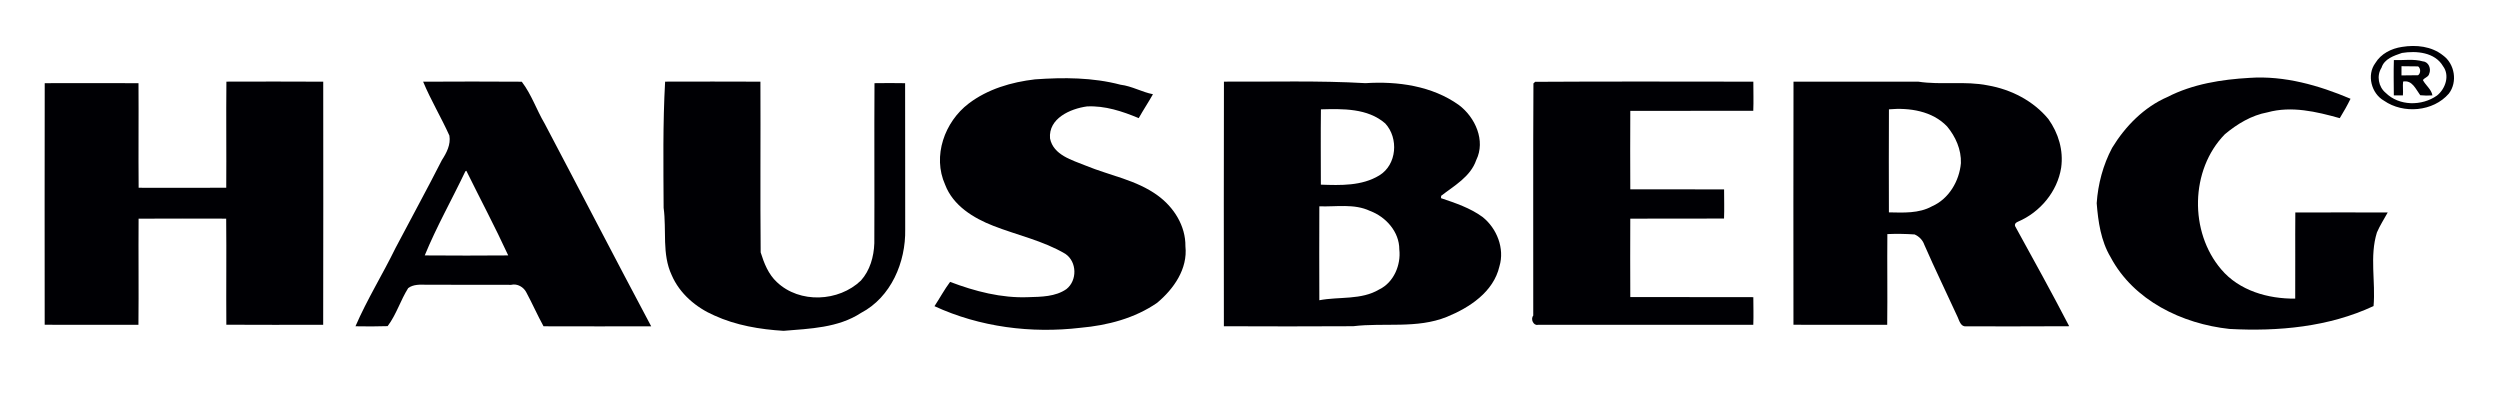
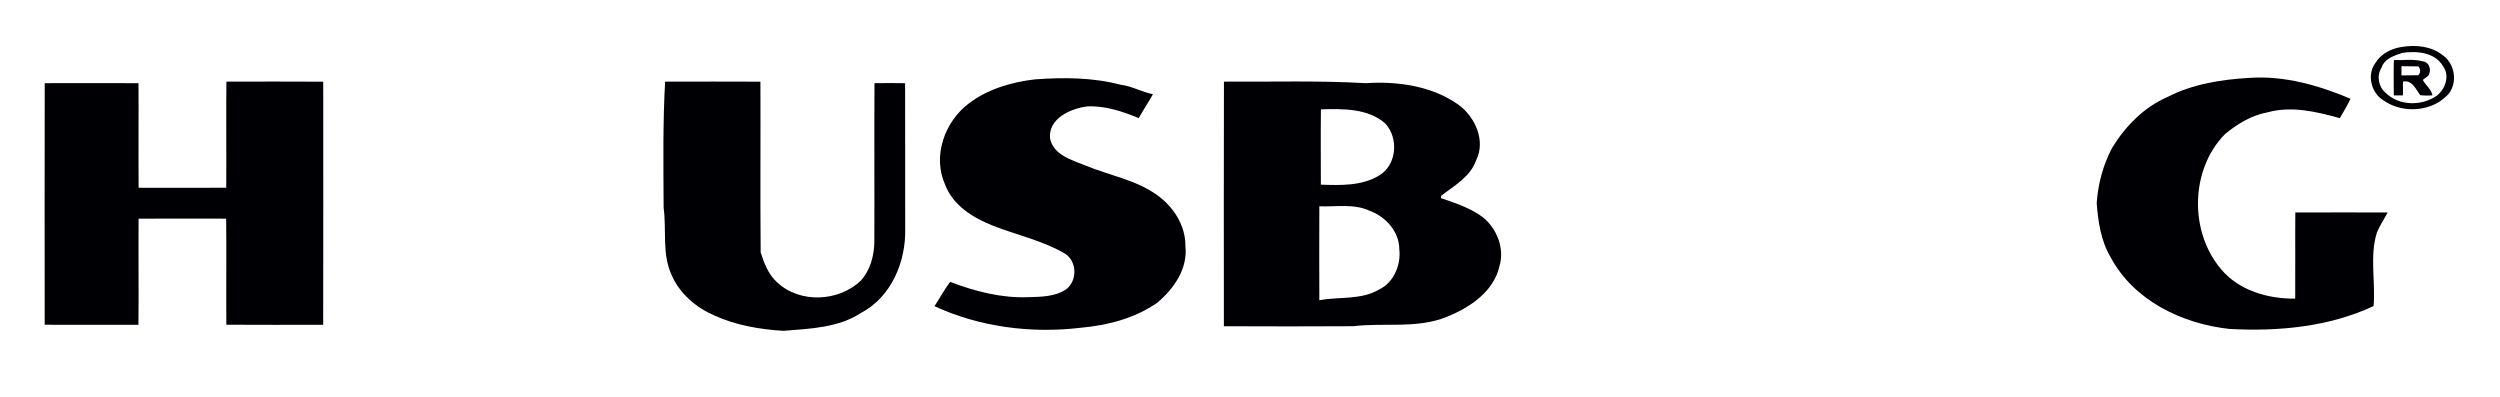
<svg xmlns="http://www.w3.org/2000/svg" width="1624pt" height="258pt" viewBox="0 0 1624 258" version="1.1">
  <g id="#ffffffff">
</g>
  <g id="#000004ff">
    <path fill="#000004" opacity="1.00" d=" M 1560.34 30.47 C 1569.48 28.98 1579.54 30.01 1586.99 35.99 C 1594.61 41.51 1596.55 53.24 1590.78 60.79 C 1580.62 72.56 1561.21 74.15 1548.64 65.41 C 1540.44 60.78 1537.29 48.73 1543.00 40.99 C 1546.70 34.85 1553.45 31.50 1560.34 30.47 M 1560.33 34.39 C 1555.13 36.18 1548.84 38.19 1547.03 44.00 C 1543.70 49.14 1545.04 56.46 1549.72 60.30 C 1558.47 68.95 1573.27 68.99 1583.07 62.07 C 1588.51 57.78 1591.54 49.06 1587.00 43.00 C 1581.72 33.92 1569.68 32.89 1560.33 34.39 Z" />
-     <path fill="#000004" opacity="1.00" d=" M 1555.06 39.03 C 1561.32 39.26 1567.87 38.12 1574.02 39.90 C 1577.72 40.19 1579.41 44.84 1577.99 47.95 C 1577.56 50.03 1574.96 50.42 1573.92 52.03 C 1575.73 55.50 1579.42 57.96 1580.11 61.96 C 1577.43 62.16 1574.79 62.13 1572.19 61.86 C 1569.28 57.94 1566.97 51.83 1561.05 52.99 C 1560.71 55.98 1561.19 59.00 1560.93 61.99 C 1559.45 61.99 1556.51 61.99 1555.03 61.99 C 1555.00 54.33 1554.80 46.68 1555.06 39.03 M 1560.01 43.01 C 1560.01 44.50 1560.01 47.49 1560.00 48.99 C 1562.70 48.96 1568.08 48.90 1570.77 48.87 C 1572.59 47.69 1572.56 44.36 1570.81 43.13 C 1568.11 43.10 1562.71 43.04 1560.01 43.01 Z" />
+     <path fill="#000004" opacity="1.00" d=" M 1555.06 39.03 C 1561.32 39.26 1567.87 38.12 1574.02 39.90 C 1577.72 40.19 1579.41 44.84 1577.99 47.95 C 1577.56 50.03 1574.96 50.42 1573.92 52.03 C 1575.73 55.50 1579.42 57.96 1580.11 61.96 C 1577.43 62.16 1574.79 62.13 1572.19 61.86 C 1569.28 57.94 1566.97 51.83 1561.05 52.99 C 1560.71 55.98 1561.19 59.00 1560.93 61.99 C 1559.45 61.99 1556.51 61.99 1555.03 61.99 C 1555.00 54.33 1554.80 46.68 1555.06 39.03 M 1560.01 43.01 C 1560.01 44.50 1560.01 47.49 1560.00 48.99 C 1562.70 48.96 1568.08 48.90 1570.77 48.87 C 1572.59 47.69 1572.56 44.36 1570.81 43.13 C 1568.11 43.10 1562.71 43.04 1560.01 43.01 " />
    <path fill="#000004" opacity="1.00" d=" M 1461.35 50.58 C 1483.86 49.03 1506.29 55.42 1526.90 64.16 C 1524.81 68.49 1522.39 72.68 1519.91 76.76 C 1504.79 72.53 1488.54 68.67 1472.99 72.97 C 1462.58 74.87 1453.24 80.54 1445.23 87.24 C 1422.70 110.29 1422.10 150.71 1442.95 175.04 C 1454.62 188.84 1473.42 194.20 1490.97 193.98 C 1491.10 175.33 1490.88 156.68 1491.04 138.03 C 1511.04 137.96 1531.04 137.99 1551.06 138.02 C 1548.69 142.34 1545.98 146.48 1544.04 151.01 C 1539.21 166.57 1543.26 182.90 1541.86 198.82 C 1512.83 212.41 1479.90 215.40 1448.27 213.68 C 1417.54 210.39 1385.98 195.22 1371.02 167.00 C 1364.72 156.45 1362.97 144.03 1362.01 132.00 C 1362.86 119.48 1366.16 107.13 1372.05 96.03 C 1380.57 82.03 1392.75 69.59 1408.00 62.99 C 1424.42 54.56 1443.10 51.61 1461.35 50.58 Z" />
    <path fill="#000004" opacity="1.00" d=" M 672.34 51.55 C 690.87 50.23 709.84 50.26 727.93 55.04 C 735.28 55.93 741.76 59.81 748.96 61.21 C 746.01 66.46 742.65 71.47 739.72 76.74 C 729.08 72.30 717.73 68.53 706.06 69.14 C 695.26 70.63 680.95 76.93 682.10 89.94 C 684.29 100.79 696.44 103.97 705.32 107.60 C 720.87 114.02 738.17 116.86 752.02 126.98 C 762.51 134.57 770.24 146.76 770.05 159.99 C 771.61 174.69 762.46 187.68 751.70 196.69 C 737.13 206.78 719.45 211.37 701.99 212.92 C 669.89 216.73 636.49 212.49 607.04 198.90 C 610.48 193.68 613.45 188.12 617.18 183.11 C 633.28 189.23 650.54 193.76 668.01 193.04 C 676.36 192.80 685.63 192.78 692.77 187.78 C 699.82 182.21 699.70 170.10 692.07 164.91 C 677.57 156.33 660.85 152.80 645.29 146.71 C 632.32 141.68 619.11 133.56 613.96 119.99 C 605.58 101.39 613.64 79.14 629.24 67.27 C 641.61 57.84 657.08 53.33 672.34 51.55 Z" />
    <path fill="#000004" opacity="1.00" d=" M 147.07 53.03 C 168.03 53.00 189.00 52.91 209.97 53.06 C 210.00 105.70 210.06 158.33 209.94 210.97 C 188.97 210.99 168.00 211.09 147.03 210.94 C 146.86 187.97 147.17 165.00 146.93 142.03 C 127.97 141.99 109.00 141.94 90.03 142.05 C 89.86 165.02 90.17 188.00 89.93 210.97 C 69.63 211.02 49.33 211.04 29.03 210.96 C 28.99 158.65 28.95 106.34 29.05 54.03 C 49.36 53.98 69.66 53.96 89.97 54.04 C 90.13 76.68 89.85 99.33 90.06 121.97 C 109.03 122.01 128.00 122.06 146.97 121.95 C 147.14 98.98 146.83 76.00 147.07 53.03 Z" />
-     <path fill="#000004" opacity="1.00" d=" M 274.87 53.07 C 296.22 52.99 317.58 52.89 338.93 53.08 C 345.26 61.32 348.52 71.34 353.77 80.22 C 376.93 124.10 399.70 168.19 423.02 211.99 C 399.71 211.99 376.39 212.06 353.08 211.96 C 349.13 204.77 345.84 197.25 341.95 190.03 C 340.20 186.48 336.07 184.03 332.01 185.03 C 313.67 184.92 295.33 185.07 277.00 184.97 C 273.09 184.85 268.43 184.63 265.14 187.17 C 260.15 195.08 257.45 204.41 251.80 211.86 C 244.84 212.11 237.87 212.07 230.91 211.95 C 238.48 194.45 248.62 178.14 256.99 160.99 C 266.96 141.98 277.32 123.17 287.04 104.02 C 290.10 99.30 292.91 93.94 291.93 88.09 C 286.62 76.25 279.84 65.03 274.87 53.07 M 302.30 111.28 C 293.61 129.54 283.58 147.22 275.91 165.92 C 293.98 166.11 312.06 166.02 330.14 165.92 C 321.59 147.36 311.97 129.28 302.94 110.94 L 302.30 111.28 Z" />
    <path fill="#000004" opacity="1.00" d=" M 432.06 53.03 C 452.69 52.99 473.33 52.94 493.97 53.05 C 494.14 90.01 493.79 126.99 494.13 163.94 C 496.32 170.99 499.15 178.19 504.70 183.30 C 519.48 197.29 544.83 196.08 559.25 182.25 C 565.17 175.64 567.66 166.73 567.96 158.01 C 568.13 123.35 567.85 88.69 568.07 54.03 C 574.69 53.93 581.32 53.93 587.96 54.04 C 588.07 85.69 587.94 117.35 588.02 149.00 C 588.44 170.27 578.83 193.08 559.28 203.29 C 544.45 213.00 526.07 213.48 509.01 214.91 C 493.66 213.97 478.10 211.37 464.02 204.93 C 452.16 199.78 441.50 190.77 436.32 178.70 C 429.90 165.01 433.08 149.53 431.09 135.00 C 430.95 107.67 430.53 80.30 432.06 53.03 Z" />
    <path fill="#000004" opacity="1.00" d=" M 795.07 53.03 C 825.71 53.20 856.43 52.27 887.00 54.02 C 907.94 52.68 930.33 55.77 947.75 68.27 C 958.29 76.18 965.18 91.37 958.96 103.99 C 955.22 114.83 944.68 120.60 936.17 127.20 C 936.15 127.58 936.10 128.34 936.07 128.72 C 945.42 131.88 954.98 135.06 963.05 140.94 C 972.33 148.30 977.55 161.37 974.03 173.02 C 970.20 189.63 954.65 199.80 939.87 205.84 C 920.45 213.69 899.24 209.48 879.01 211.91 C 851.01 212.06 823.02 212.06 795.03 211.93 C 795.00 158.97 794.92 106.00 795.07 53.03 M 858.07 71.03 C 857.87 87.33 858.02 103.64 858.03 119.95 C 870.81 120.39 884.63 120.86 895.97 113.96 C 907.46 107.03 908.68 89.66 899.83 80.16 C 888.43 70.24 872.22 70.65 858.07 71.03 M 857.04 134.03 C 856.96 154.37 856.97 174.70 857.04 195.04 C 869.90 192.56 884.28 195.05 896.00 187.99 C 905.40 183.47 910.17 172.06 908.99 161.99 C 909.02 150.64 900.28 140.84 889.99 137.03 C 879.68 132.12 867.99 134.43 857.04 134.03 Z" />
-     <path fill="#000004" opacity="1.00" d=" M 997.23 53.15 C 1044.47 52.84 1091.72 53.03 1138.97 53.05 C 1138.95 59.35 1139.19 65.67 1138.93 71.97 C 1112.30 72.09 1085.66 71.90 1059.04 72.04 C 1058.96 89.01 1058.95 105.99 1059.04 122.97 C 1079.34 123.10 1099.65 122.89 1119.97 123.04 C 1119.95 129.34 1120.19 135.66 1119.93 141.97 C 1099.63 142.11 1079.32 141.89 1059.03 142.04 C 1058.97 159.01 1058.95 175.99 1059.04 192.97 C 1085.67 193.09 1112.31 192.90 1138.96 193.04 C 1138.96 199.01 1139.18 204.99 1138.94 210.97 C 1092.28 211.05 1045.63 210.97 998.98 211.01 C 996.15 211.65 994.09 207.30 996.00 205.01 C 996.07 154.74 995.83 104.45 996.12 54.19 C 996.40 53.93 996.96 53.41 997.23 53.15 Z" />
-     <path fill="#000004" opacity="1.00" d=" M 1165.06 53.03 C 1192.04 52.97 1219.02 52.98 1246.01 53.03 C 1261.02 55.35 1276.40 52.46 1291.36 55.48 C 1306.39 58.09 1320.83 65.47 1330.63 77.34 C 1337.16 86.49 1340.52 97.67 1338.93 108.95 C 1336.49 124.44 1325.24 137.87 1310.96 143.96 C 1309.65 144.48 1308.50 145.39 1309.03 146.94 C 1320.88 168.51 1332.85 190.09 1344.15 211.92 C 1321.76 212.10 1299.37 211.97 1276.99 212.00 C 1273.82 212.25 1272.77 208.50 1271.77 206.16 C 1264.57 190.41 1256.96 174.85 1250.03 158.98 C 1249.01 155.97 1246.60 153.51 1243.70 152.29 C 1237.80 151.90 1231.91 151.81 1226.03 152.06 C 1225.84 171.69 1226.18 191.33 1225.93 210.97 C 1205.63 211.02 1185.32 211.04 1165.03 210.96 C 1165.00 158.32 1164.93 105.67 1165.06 53.03 M 1227.05 71.02 C 1226.93 93.33 1226.98 115.64 1227.03 137.95 C 1236.37 138.13 1246.54 138.74 1255.01 134.02 C 1265.97 129.25 1272.80 117.60 1273.81 105.94 C 1274.10 97.20 1270.36 88.76 1264.85 82.16 C 1255.26 72.06 1240.31 69.84 1227.05 71.02 Z" />
  </g>
</svg>